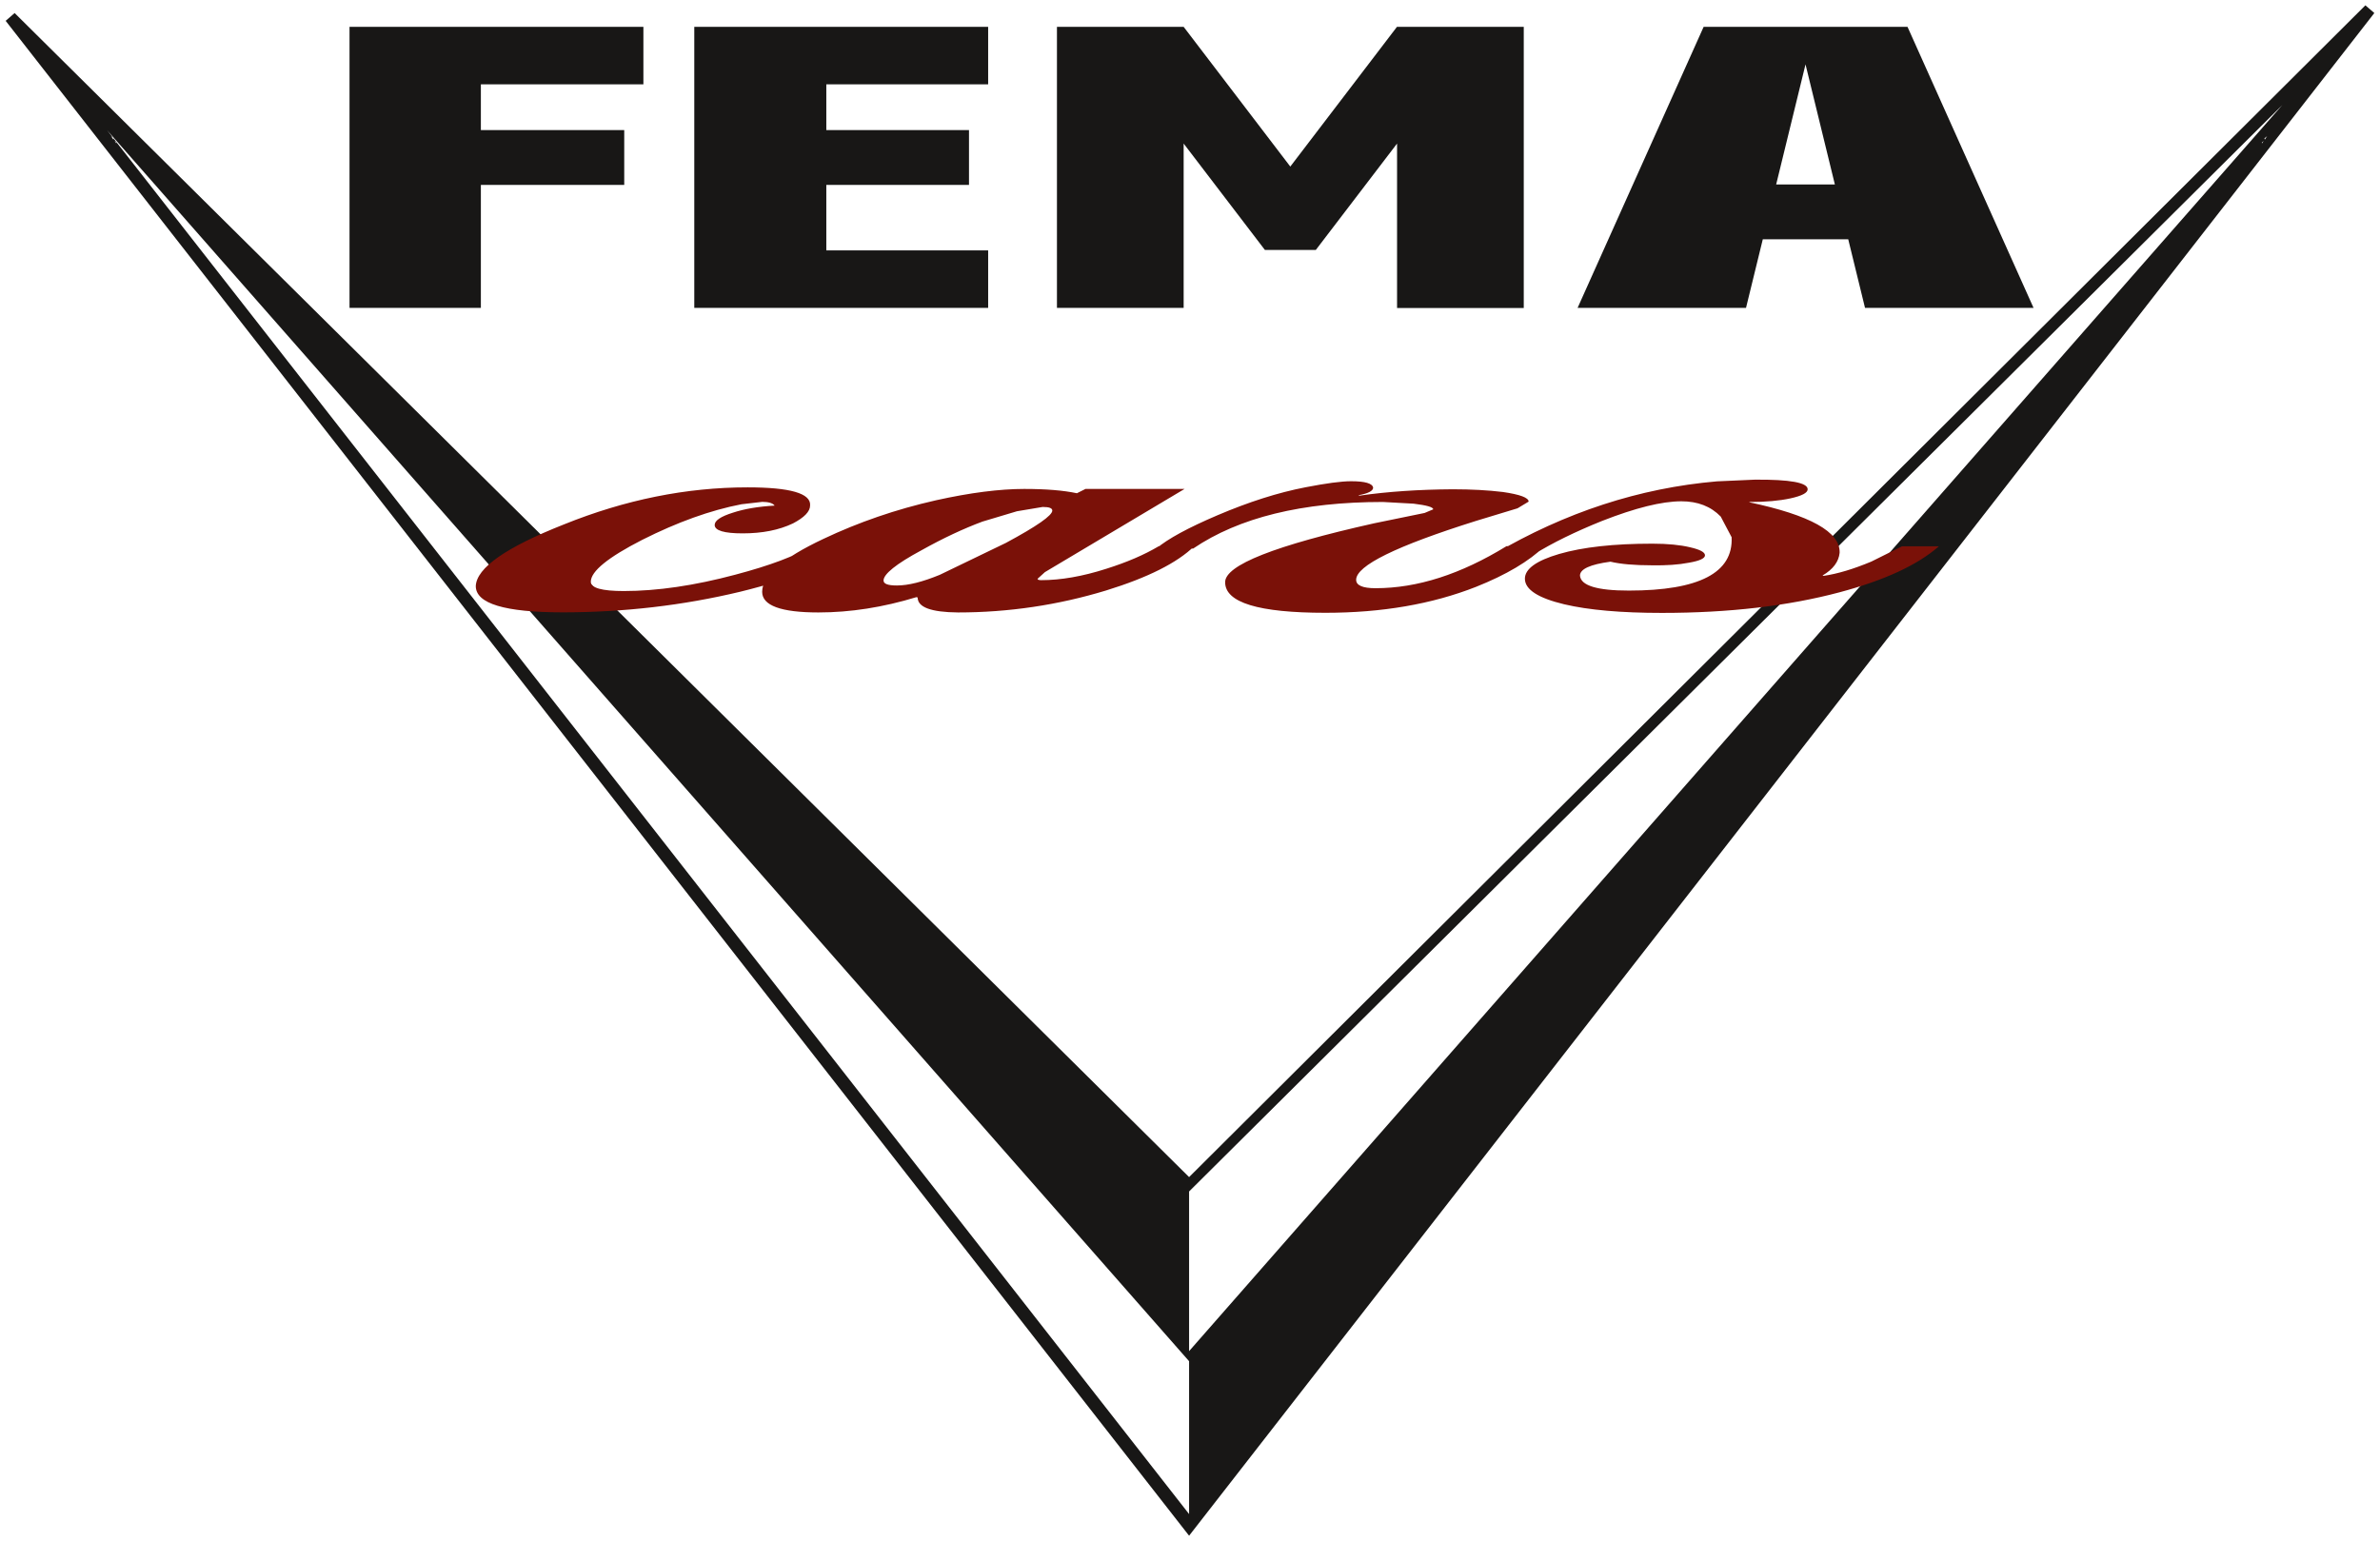
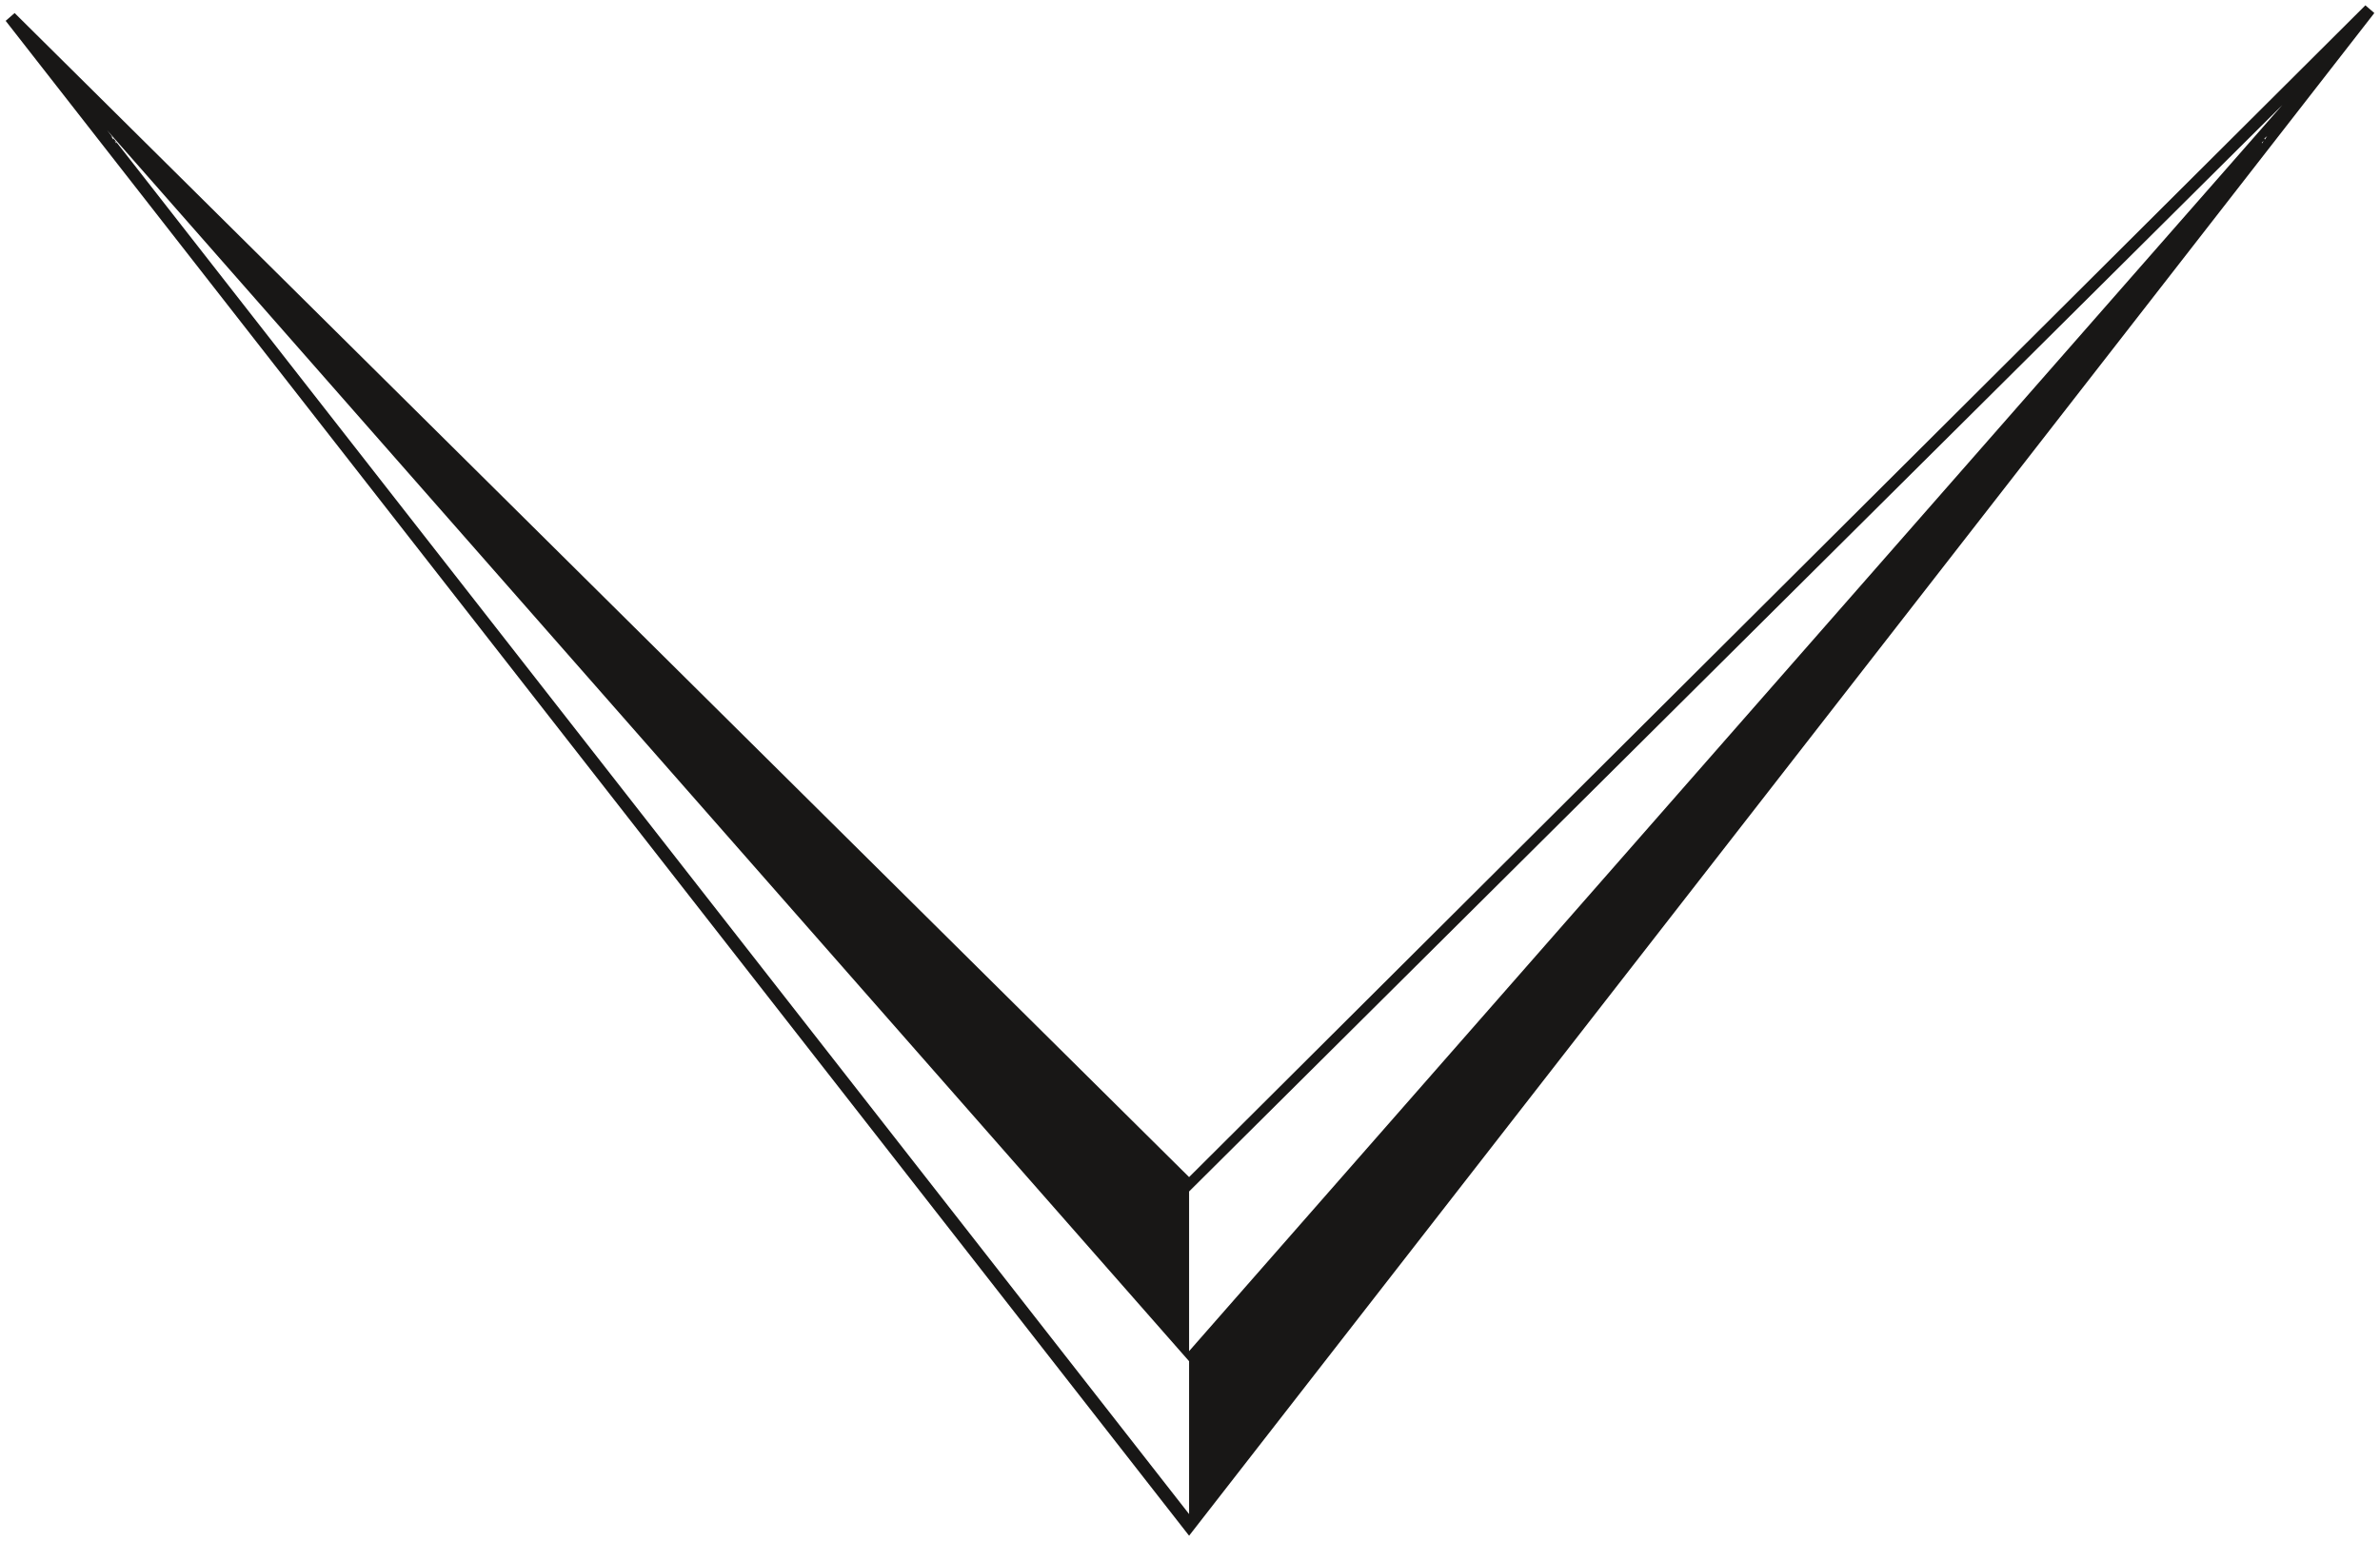
<svg xmlns="http://www.w3.org/2000/svg" version="1.1" id="Ebene_1" x="0px" y="0px" viewBox="0 0 210 136" style="enable-background:new 0 0 210 136;" xml:space="preserve">
  <style type="text/css">
	.st0{fill-rule:evenodd;clip-rule:evenodd;fill:#181716;}
	.st1{fill:#7A1108;}
</style>
  <g>
    <path class="st0" d="M104.92,105.15l96.46-95.88l-96.46,109.97V105.15z M104.92,120.13L9.45,11.49l95.47,122.13V120.13z    M208.71,0.47l0.79,0.68L104.92,135.53v-31.65L208.71,0.47z M1.29,1.15L0.5,1.84l104.42,133.69v-31.65L1.29,1.15z M199.83,12.33   c0.07-0.12,0.14-0.21,0.21-0.31c-0.07,0.05-0.14,0.12-0.24,0.19C199.83,12.24,199.83,12.29,199.83,12.33z M10.01,12.33   c-0.07-0.12-0.14-0.21-0.21-0.31c0.07,0.05,0.14,0.12,0.24,0.19C10.01,12.24,10.01,12.29,10.01,12.33z M199.6,12.64   c0.05-0.07,0.09-0.14,0.14-0.21C199.55,12.59,199.55,12.59,199.6,12.64z M10.25,12.64c-0.05-0.07-0.09-0.14-0.14-0.21   C10.3,12.59,10.3,12.59,10.25,12.64z" />
-     <path class="st1" d="M154.32,44.32c5.4,1.14,8.07,2.62,8,4.47c-0.08,0.78-0.57,1.45-1.51,2l0.11,0.03c1.22-0.18,2.62-0.6,4.2-1.26   l2.71-1.35h3.25c-1.88,1.65-4.79,3-8.76,4.06c-4.54,1.21-9.76,1.82-15.67,1.82c-3.6,0-6.47-0.25-8.63-0.76   c-2.3-0.55-3.47-1.3-3.47-2.26c0-0.86,1.01-1.59,3.02-2.18c2.1-0.61,4.83-0.91,8.22-0.91c1.36,0,2.47,0.11,3.34,0.32   c0.87,0.2,1.31,0.43,1.31,0.71c0,0.27-0.48,0.49-1.42,0.65c-0.92,0.18-2.01,0.25-3.23,0.23c-1.59,0-2.82-0.11-3.69-0.32   c-1.79,0.24-2.69,0.65-2.69,1.23c0.07,0.88,1.51,1.32,4.31,1.32c6.2,0,9.22-1.57,9.07-4.71l-0.96-1.82   c-0.87-0.9-2.03-1.35-3.47-1.35c-1.73,0-4.06,0.58-7.02,1.74c-2.38,0.96-4.35,1.93-5.94,2.91h-3.56   c6.27-3.68,12.81-5.82,19.65-6.41l3.36-0.15c3.1-0.02,4.65,0.26,4.65,0.85c0,0.32-0.52,0.58-1.51,0.8   c-1.01,0.22-2.19,0.32-3.58,0.32L154.32,44.32v-0.03V44.32z M130.24,45.97c-7.06,2.22-10.58,3.95-10.58,5.2   c0,0.49,0.57,0.74,1.71,0.74c3.69,0,7.52-1.23,11.56-3.71h3.36c-1.36,1.33-3.39,2.53-6.05,3.59c-3.89,1.53-8.32,2.29-13.29,2.29   c-5.9,0-8.85-0.9-8.85-2.7c0-1.51,4.39-3.24,13.16-5.2l4.44-0.91l0.76-0.32c0-0.2-0.59-0.36-1.73-0.5l-2.71-0.15   c-7.12,0-12.7,1.37-16.74,4.11h-3.25c1.01-0.86,2.82-1.84,5.4-2.94c2.75-1.17,5.33-2,7.78-2.47c1.81-0.35,3.13-0.53,4-0.53   c1.24,0,1.88,0.19,1.95,0.56c0,0.3-0.44,0.52-1.31,0.68l0.11,0.03c2.53-0.36,5.25-0.54,8.21-0.56c1.66,0,3.13,0.08,4.44,0.24   c1.51,0.22,2.27,0.5,2.27,0.85l-0.98,0.59L130.24,45.97v-0.03V45.97z M86.69,46.03c-1.64,0.61-3.45,1.45-5.38,2.53   c-2.25,1.21-3.35,2.11-3.35,2.67c0,0.3,0.39,0.44,1.18,0.44c1.01,0,2.27-0.32,3.78-0.94l5.84-2.82c2.73-1.47,4.09-2.42,4.09-2.85   c0-0.22-0.28-0.32-0.85-0.32l-2.27,0.38L86.69,46.03V46V46.03z M104.52,43.15L92.2,50.49l-0.65,0.59c0,0.08,0.11,0.12,0.33,0.12   c1.71,0,3.63-0.33,5.72-1c1.81-0.57,3.36-1.23,4.65-2h3.13c-1.51,1.47-4.09,2.77-7.78,3.91c-4.24,1.29-8.61,1.94-13.07,1.94   c-2.38-0.02-3.56-0.46-3.56-1.32l-0.11-0.03c-2.95,0.9-5.83,1.35-8.65,1.35c-3.3,0-4.96-0.61-4.96-1.82c0-1.41,1.79-2.97,5.4-4.67   c3.1-1.47,6.4-2.61,9.94-3.41c3.02-0.67,5.62-1,7.78-1c1.94,0,3.48,0.13,4.65,0.38l0.76-0.38H104.52z M67.26,44.29l-1.83,0.21   c-2.75,0.53-5.66,1.58-8.76,3.14c-3.03,1.55-4.54,2.78-4.54,3.7c0,0.55,0.98,0.82,2.91,0.82c2.95,0,6.23-0.48,9.83-1.44   c3.1-0.82,5.33-1.66,6.71-2.53h3.12c-1.44,1.51-4.57,2.85-9.38,4.03c-5.05,1.21-10.27,1.82-15.67,1.82c-5.11,0-7.67-0.77-7.67-2.32   c0.07-1.61,2.67-3.42,7.78-5.44c5.4-2.18,10.8-3.27,16.21-3.27c3.74,0,5.59,0.53,5.51,1.59c0,0.55-0.52,1.07-1.51,1.59   c-1.24,0.59-2.71,0.88-4.44,0.88c-1.64,0-2.47-0.25-2.47-0.74c0-0.39,0.53-0.75,1.62-1.09c1-0.33,2.23-0.54,3.67-0.62   C68.2,44.41,67.83,44.29,67.26,44.29v-0.03V44.29z" />
-     <path class="st0" d="M123.26,2.37l-9.41,12.33l-9.41-12.33H93.26v24.8h11.18V12.67l7.17,9.39h4.49l7.17-9.39v14.51h11.18V2.37   H123.26z M163.08,21.12h-7.54l-1.48,6.05h-14.86l11.12-24.8c6,0,12,0,17.99,0l11.12,24.8h-14.87L163.08,21.12z M156.72,16.28h5.18   l-2.59-10.6L156.72,16.28z M61.26,2.37h0.07h11.58h14.28v5.07H72.91v4.04H85.5v4.84H72.91v5.78h14.28v5.07H72.91H61.33h-0.07   C61.26,18.89,61.26,10.68,61.26,2.37z M30.84,2.37h25.93v5.07H42.43v4.04h12.65v4.84H42.43v10.85H30.84   C30.84,18.91,30.84,10.64,30.84,2.37z" />
  </g>
</svg>